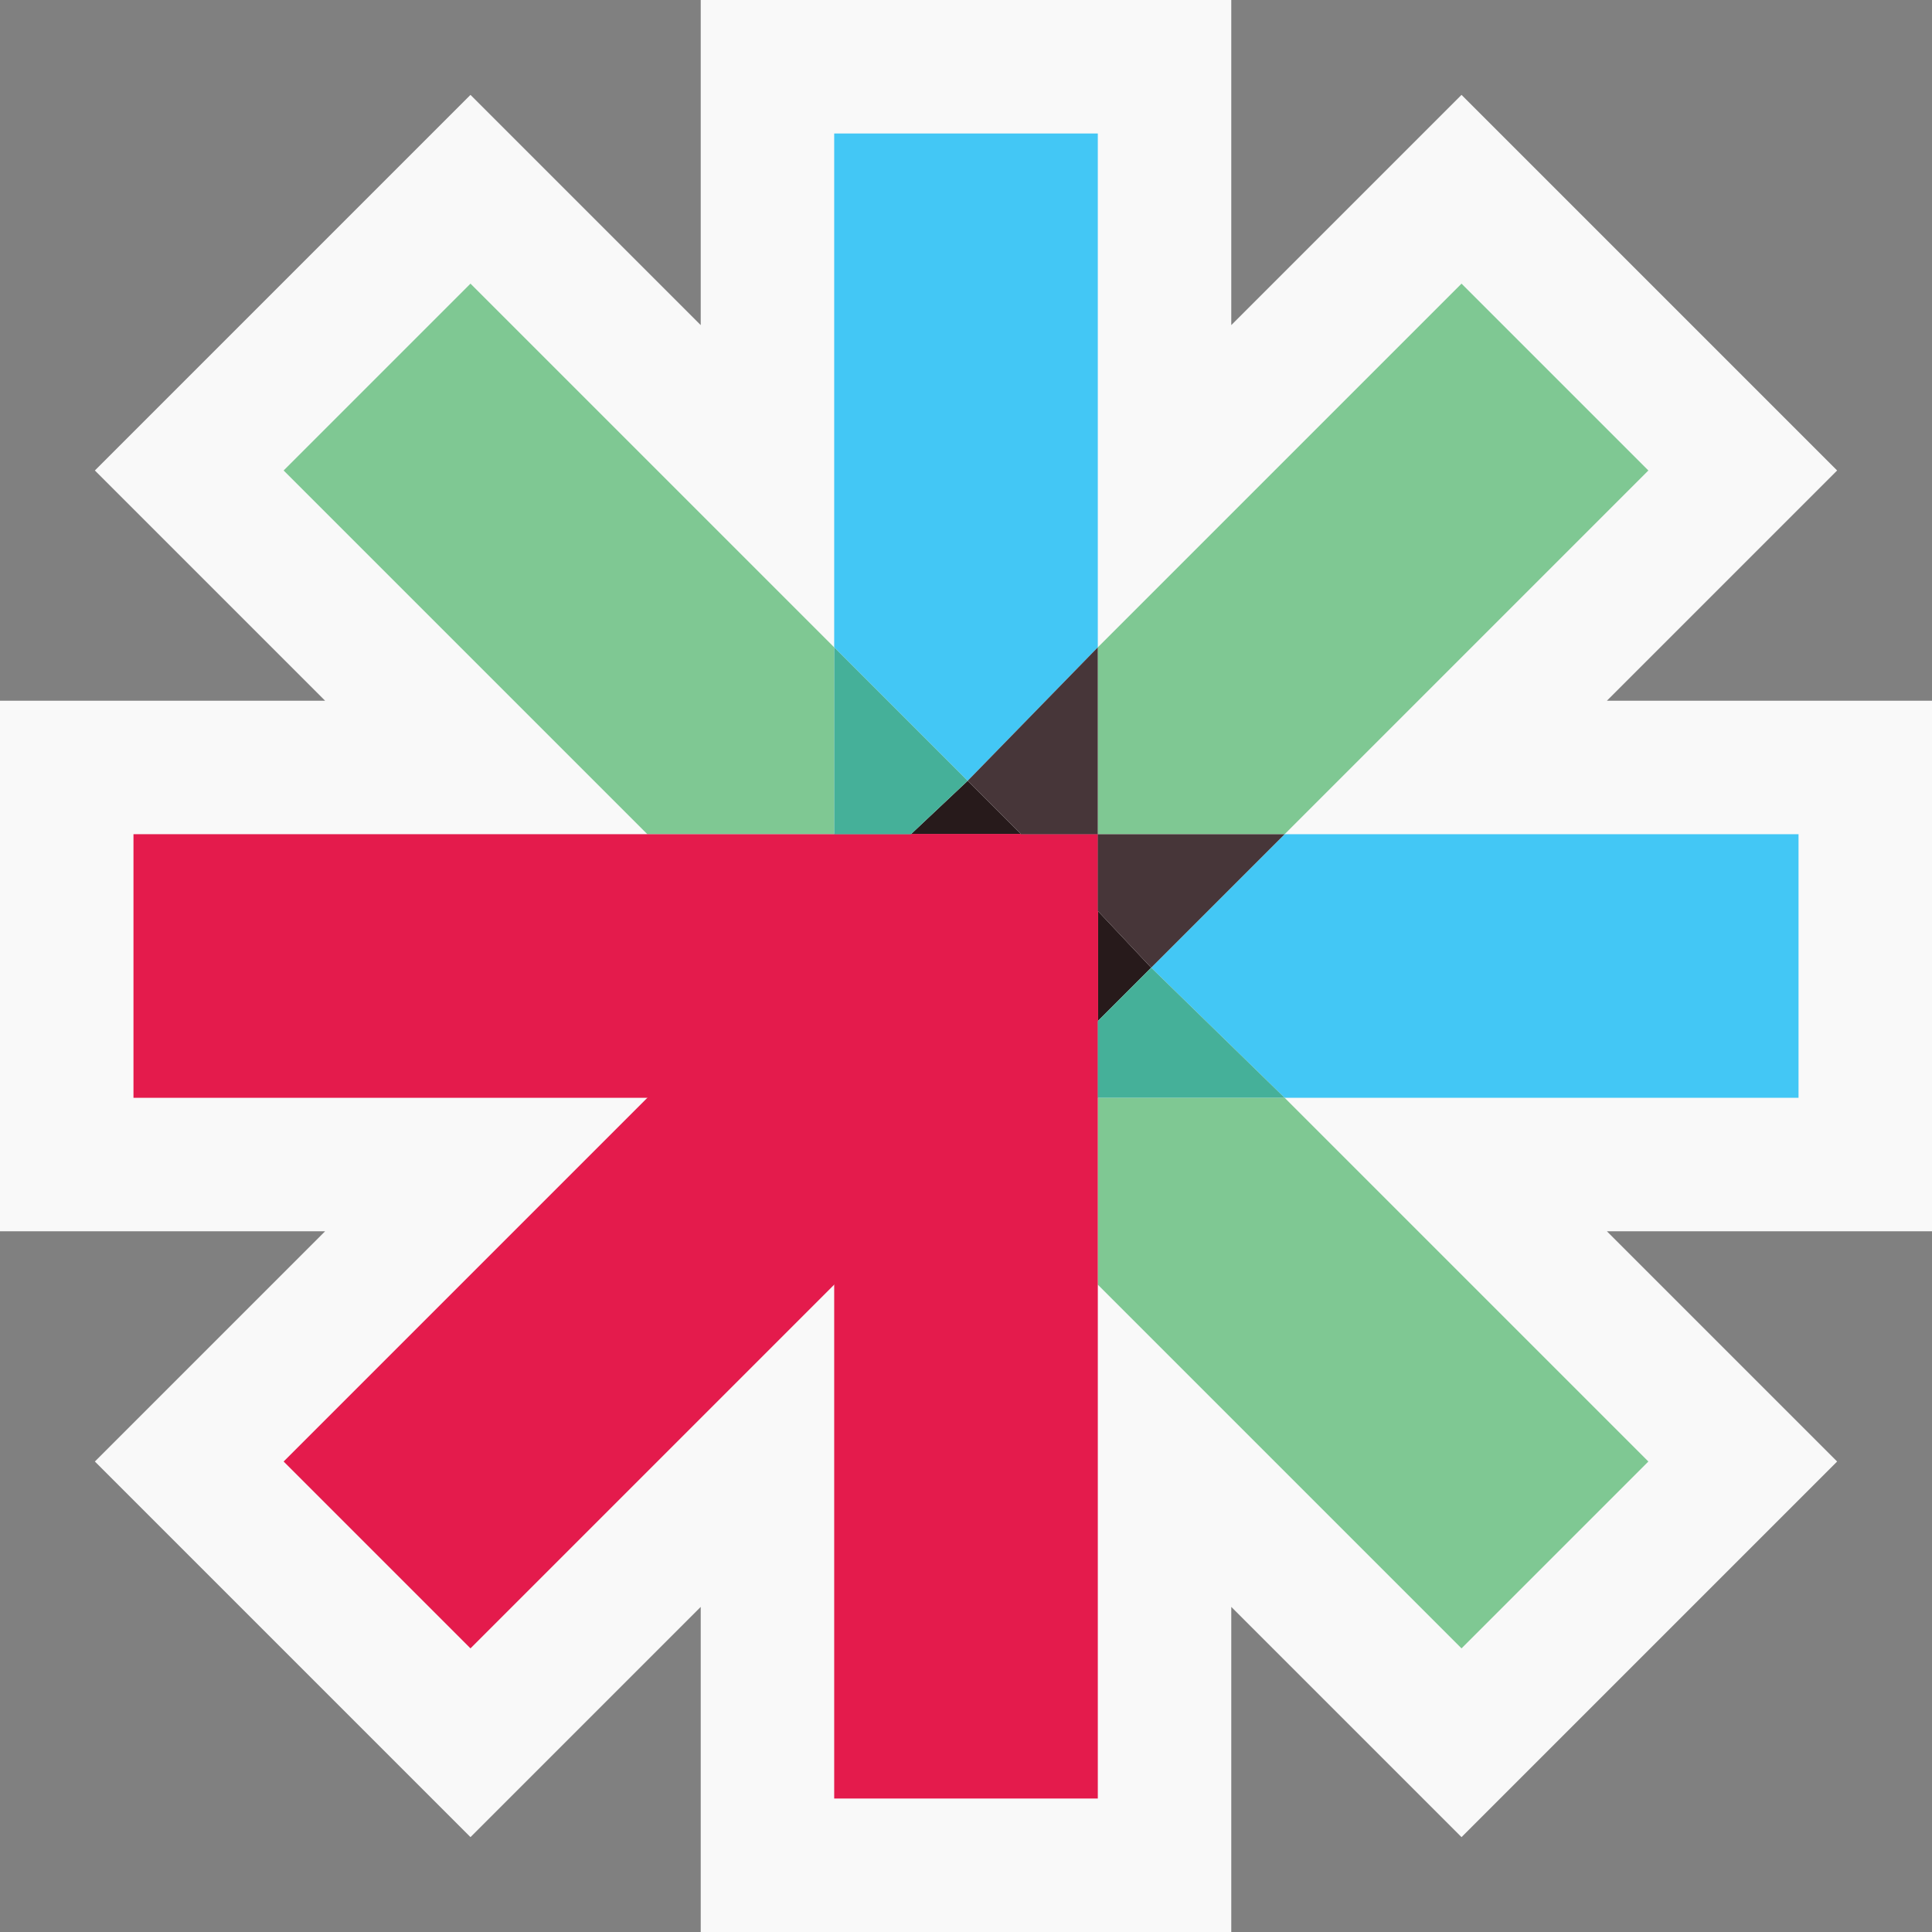
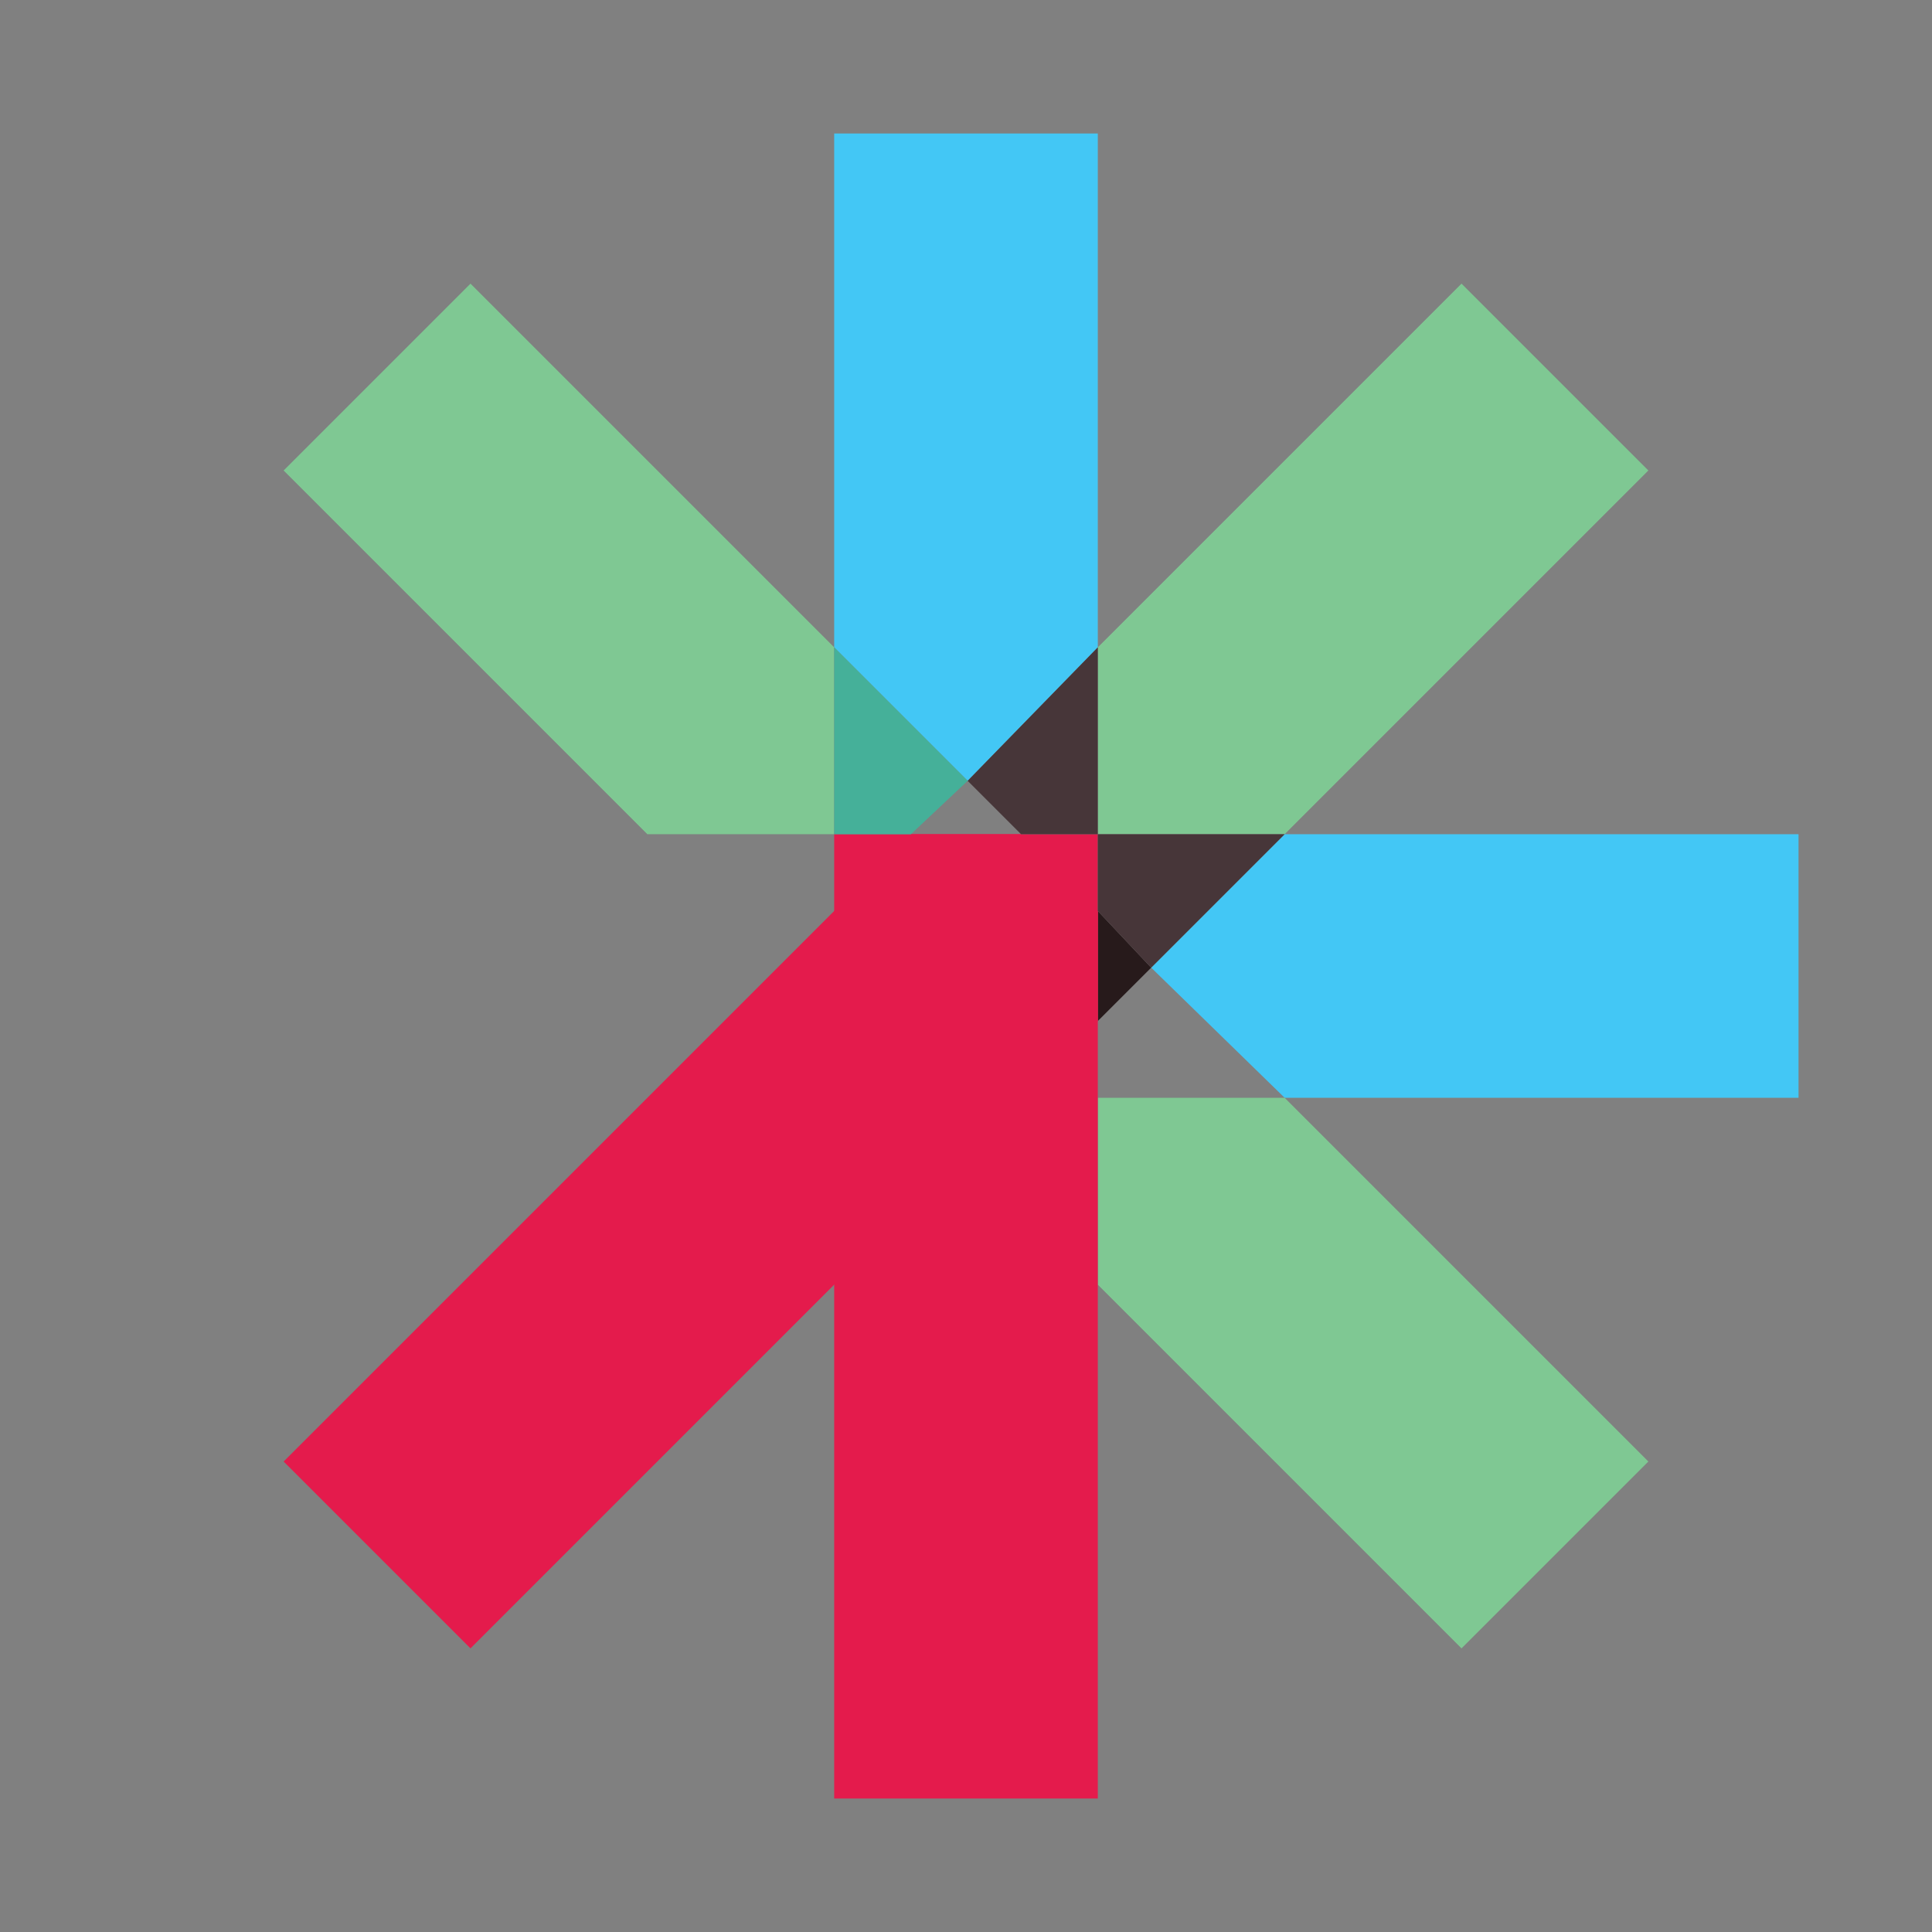
<svg xmlns="http://www.w3.org/2000/svg" version="1.1" id="Layer_1" x="0px" y="0px" viewBox="0 0 57.9 57.9" style="enable-background:new 0 0 57.9 57.9;" xml:space="preserve">
  <rect x="0" y="0" width="57.9" height="57.9" fill="#808080" stroke="none" />
  <style type="text/css">
	.st0{fill:none;stroke:#FFFFFF;stroke-width:8;stroke-miterlimit:10;stroke-opacity:0.95;}
	.st1{fill:#271A1B;}
	.st2{fill:#43C7F5;}
	.st3{fill:#7FC893;}
	.st4{fill:#E41B4C;}
	.st5{fill:#45B099;}
	.st6{fill:#473639;}
</style>
-   <polygon class="st0" points="53.9,25 38.5,25 49.4,14.1 43.8,8.5 32.9,19.4 32.9,4 25,4 25,19.4 14.1,8.5 8.5,14.1 19.4,25 4,25   4,32.9 19.4,32.9 8.5,43.8 14.1,49.4 25,38.5 25,53.9 32.9,53.9 32.9,38.5 32.9,38.5 32.9,38.5 43.8,49.4 49.4,43.8 38.5,32.9   53.9,32.9 " />
  <g>
    <g>
-       <polygon class="st1" points="27.3,25 29,23.4 30.6,25   " />
      <polygon class="st1" points="32.9,30.6 34.5,29 32.9,27.3   " />
    </g>
    <g>
      <polygon class="st2" points="29,23.4 25,19.4 25,4 32.9,4 32.9,19.4   " />
      <polygon class="st2" points="34.5,29 38.5,25 53.9,25 53.9,32.9 38.5,32.9   " />
      <polygon class="st3" points="32.9,32.9 38.5,32.9 49.4,43.8 43.8,49.4 32.9,38.5   " />
      <polygon class="st3" points="25,25 19.4,25 8.5,14.1 14.1,8.5 25,19.4   " />
      <polygon class="st3" points="32.9,25 32.9,19.4 43.8,8.5 49.4,14.1 38.5,25   " />
    </g>
    <g>
-       <rect x="4" y="25" class="st4" width="28.9" height="7.9" />
      <rect x="25" y="25" class="st4" width="7.9" height="28.9" />
      <polygon class="st4" points="30.6,25 27.3,25 8.5,43.8 14.1,49.4 32.9,30.6 32.9,27.3   " />
    </g>
    <g>
      <polygon class="st5" points="25,19.4 25,25 27.3,25 29,23.4   " />
      <polygon class="st6" points="38.5,25 32.9,25 32.9,27.3 34.5,29   " />
-       <polygon class="st5" points="38.5,32.9 34.5,29 32.9,30.6 32.9,32.9   " />
      <polygon class="st6" points="32.9,19.4 32.9,25 30.6,25 29,23.4   " />
    </g>
  </g>
</svg>